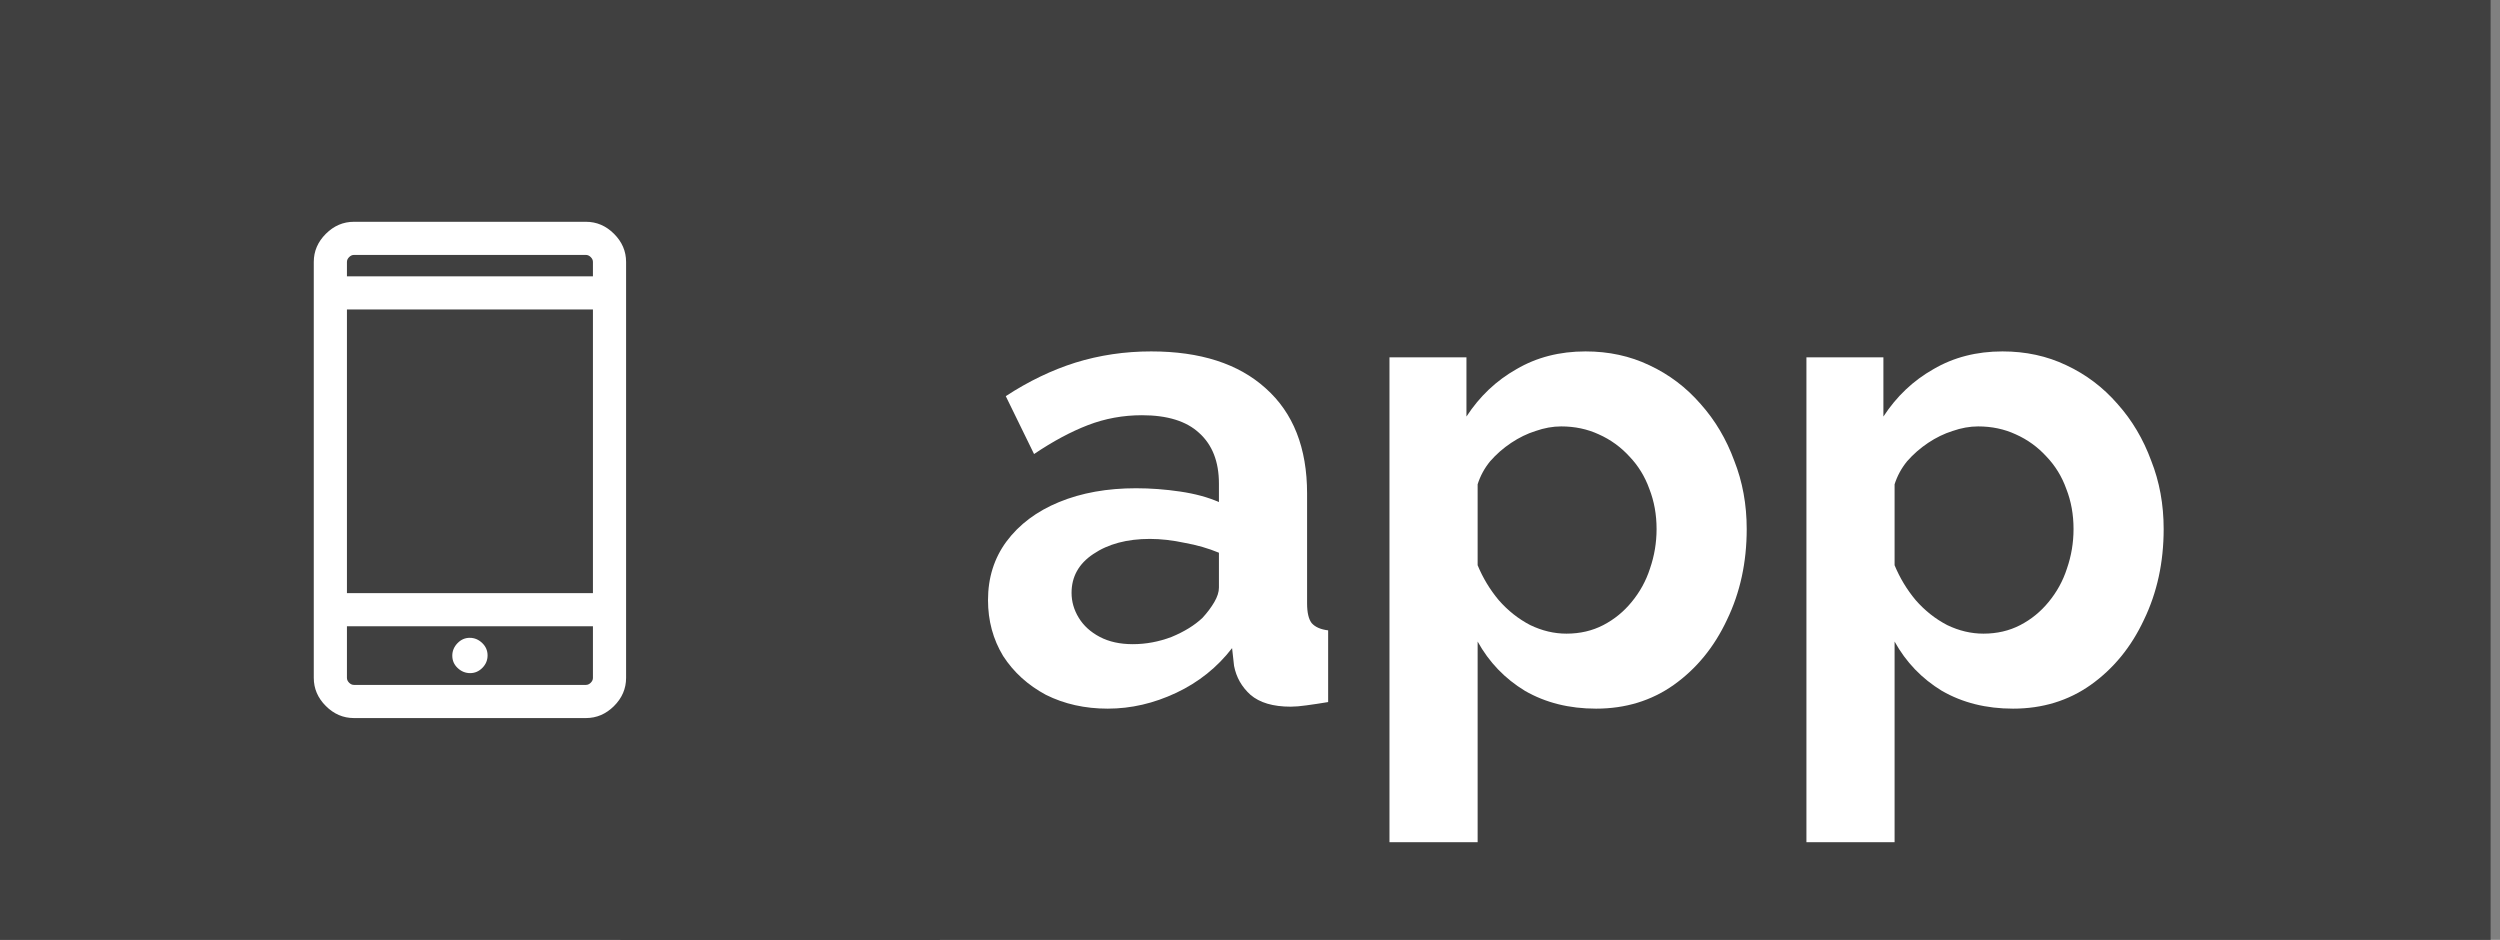
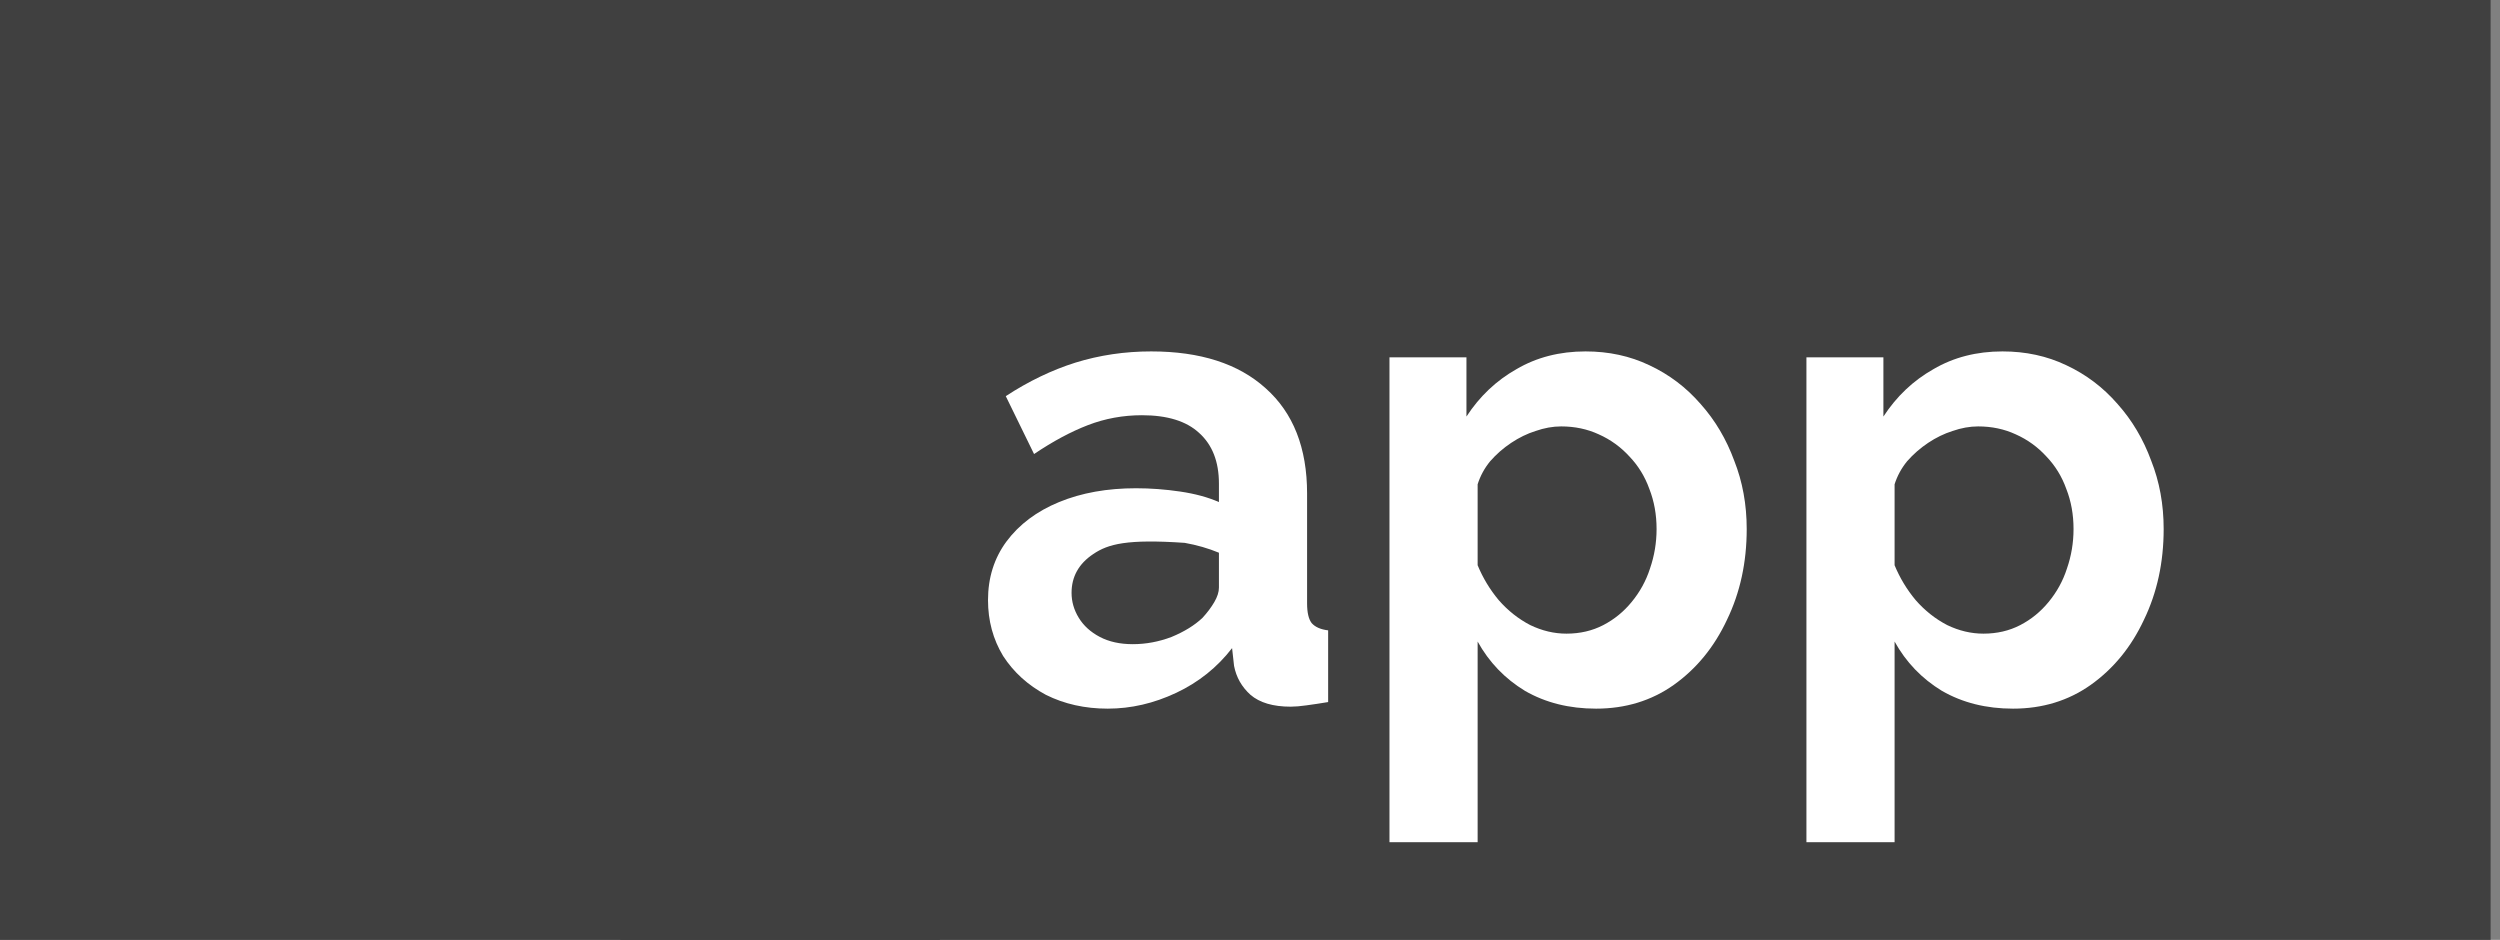
<svg xmlns="http://www.w3.org/2000/svg" width="133" height="50" viewBox="0 0 133 50" fill="none">
  <rect x="0" y="0" width="133" height="50" fill="#808080" stroke="none" />
  <path d="M41.442 0H132.5V50H33L41.442 0Z" fill="#404040" />
-   <path d="M52.562 31.925C52.562 30.735 52.889 29.697 53.542 28.81C54.219 27.9 55.152 27.2 56.342 26.71C57.532 26.22 58.897 25.975 60.437 25.975C61.207 25.975 61.989 26.033 62.782 26.15C63.575 26.267 64.264 26.453 64.847 26.71V25.73C64.847 24.563 64.497 23.665 63.797 23.035C63.12 22.405 62.105 22.09 60.752 22.09C59.749 22.09 58.792 22.265 57.882 22.615C56.972 22.965 56.015 23.478 55.012 24.155L53.507 21.075C54.72 20.282 55.957 19.687 57.217 19.29C58.5 18.893 59.842 18.695 61.242 18.695C63.855 18.695 65.885 19.348 67.332 20.655C68.802 21.962 69.537 23.828 69.537 26.255V32.1C69.537 32.59 69.619 32.94 69.782 33.15C69.969 33.36 70.26 33.488 70.657 33.535V37.35C70.237 37.42 69.852 37.478 69.502 37.525C69.175 37.572 68.895 37.595 68.662 37.595C67.729 37.595 67.017 37.385 66.527 36.965C66.06 36.545 65.769 36.032 65.652 35.425L65.547 34.48C64.754 35.507 63.762 36.3 62.572 36.86C61.382 37.42 60.169 37.7 58.932 37.7C57.719 37.7 56.622 37.455 55.642 36.965C54.685 36.452 53.927 35.763 53.367 34.9C52.83 34.013 52.562 33.022 52.562 31.925ZM63.972 32.87C64.229 32.59 64.439 32.31 64.602 32.03C64.765 31.75 64.847 31.493 64.847 31.26V29.405C64.287 29.172 63.68 28.997 63.027 28.88C62.374 28.74 61.755 28.67 61.172 28.67C59.959 28.67 58.955 28.938 58.162 29.475C57.392 29.988 57.007 30.677 57.007 31.54C57.007 32.007 57.135 32.45 57.392 32.87C57.649 33.29 58.022 33.628 58.512 33.885C59.002 34.142 59.585 34.27 60.262 34.27C60.962 34.27 61.65 34.142 62.327 33.885C63.004 33.605 63.552 33.267 63.972 32.87Z" fill="white" />
+   <path d="M52.562 31.925C52.562 30.735 52.889 29.697 53.542 28.81C54.219 27.9 55.152 27.2 56.342 26.71C57.532 26.22 58.897 25.975 60.437 25.975C61.207 25.975 61.989 26.033 62.782 26.15C63.575 26.267 64.264 26.453 64.847 26.71V25.73C64.847 24.563 64.497 23.665 63.797 23.035C63.12 22.405 62.105 22.09 60.752 22.09C59.749 22.09 58.792 22.265 57.882 22.615C56.972 22.965 56.015 23.478 55.012 24.155L53.507 21.075C54.72 20.282 55.957 19.687 57.217 19.29C58.5 18.893 59.842 18.695 61.242 18.695C63.855 18.695 65.885 19.348 67.332 20.655C68.802 21.962 69.537 23.828 69.537 26.255V32.1C69.537 32.59 69.619 32.94 69.782 33.15C69.969 33.36 70.26 33.488 70.657 33.535V37.35C70.237 37.42 69.852 37.478 69.502 37.525C69.175 37.572 68.895 37.595 68.662 37.595C67.729 37.595 67.017 37.385 66.527 36.965C66.06 36.545 65.769 36.032 65.652 35.425L65.547 34.48C64.754 35.507 63.762 36.3 62.572 36.86C61.382 37.42 60.169 37.7 58.932 37.7C57.719 37.7 56.622 37.455 55.642 36.965C54.685 36.452 53.927 35.763 53.367 34.9C52.83 34.013 52.562 33.022 52.562 31.925ZM63.972 32.87C64.229 32.59 64.439 32.31 64.602 32.03C64.765 31.75 64.847 31.493 64.847 31.26V29.405C64.287 29.172 63.68 28.997 63.027 28.88C59.959 28.67 58.955 28.938 58.162 29.475C57.392 29.988 57.007 30.677 57.007 31.54C57.007 32.007 57.135 32.45 57.392 32.87C57.649 33.29 58.022 33.628 58.512 33.885C59.002 34.142 59.585 34.27 60.262 34.27C60.962 34.27 61.65 34.142 62.327 33.885C63.004 33.605 63.552 33.267 63.972 32.87Z" fill="white" />
  <path d="M84.91 37.7C83.486 37.7 82.226 37.385 81.13 36.755C80.056 36.102 79.216 35.227 78.61 34.13V44.805H73.92V19.01H78.015V22.16C78.715 21.087 79.601 20.247 80.675 19.64C81.748 19.01 82.973 18.695 84.35 18.695C85.586 18.695 86.718 18.94 87.745 19.43C88.795 19.92 89.705 20.608 90.475 21.495C91.245 22.358 91.84 23.362 92.26 24.505C92.703 25.625 92.925 26.838 92.925 28.145C92.925 29.918 92.575 31.528 91.875 32.975C91.198 34.422 90.253 35.577 89.04 36.44C87.85 37.28 86.473 37.7 84.91 37.7ZM83.335 33.71C84.058 33.71 84.711 33.558 85.295 33.255C85.878 32.952 86.38 32.543 86.8 32.03C87.243 31.493 87.57 30.898 87.78 30.245C88.013 29.568 88.13 28.868 88.13 28.145C88.13 27.375 88.001 26.663 87.745 26.01C87.511 25.357 87.161 24.785 86.695 24.295C86.228 23.782 85.68 23.385 85.05 23.105C84.443 22.825 83.778 22.685 83.055 22.685C82.611 22.685 82.156 22.767 81.69 22.93C81.246 23.07 80.815 23.28 80.395 23.56C79.975 23.84 79.601 24.167 79.275 24.54C78.971 24.913 78.75 25.322 78.61 25.765V30.07C78.89 30.747 79.263 31.365 79.73 31.925C80.22 32.485 80.78 32.928 81.41 33.255C82.04 33.558 82.681 33.71 83.335 33.71Z" fill="white" />
  <path d="M107.092 37.7C105.669 37.7 104.409 37.385 103.312 36.755C102.239 36.102 101.399 35.227 100.792 34.13V44.805H96.102V19.01H100.197V22.16C100.897 21.087 101.784 20.247 102.857 19.64C103.931 19.01 105.156 18.695 106.532 18.695C107.769 18.695 108.901 18.94 109.927 19.43C110.977 19.92 111.887 20.608 112.657 21.495C113.427 22.358 114.022 23.362 114.442 24.505C114.886 25.625 115.107 26.838 115.107 28.145C115.107 29.918 114.757 31.528 114.057 32.975C113.381 34.422 112.436 35.577 111.222 36.44C110.032 37.28 108.656 37.7 107.092 37.7ZM105.517 33.71C106.241 33.71 106.894 33.558 107.477 33.255C108.061 32.952 108.562 32.543 108.982 32.03C109.426 31.493 109.752 30.898 109.962 30.245C110.196 29.568 110.312 28.868 110.312 28.145C110.312 27.375 110.184 26.663 109.927 26.01C109.694 25.357 109.344 24.785 108.877 24.295C108.411 23.782 107.862 23.385 107.232 23.105C106.626 22.825 105.961 22.685 105.237 22.685C104.794 22.685 104.339 22.767 103.872 22.93C103.429 23.07 102.997 23.28 102.577 23.56C102.157 23.84 101.784 24.167 101.457 24.54C101.154 24.913 100.932 25.322 100.792 25.765V30.07C101.072 30.747 101.446 31.365 101.912 31.925C102.402 32.485 102.962 32.928 103.592 33.255C104.222 33.558 104.864 33.71 105.517 33.71Z" fill="white" />
  <rect width="50" height="50" fill="#404040" />
  <mask id="mask0_882_1421" style="mask-type:alpha" maskUnits="userSpaceOnUse" x="10" y="10" width="30" height="30">
-     <rect x="10.5" y="10.5" width="29" height="29" fill="#D9D9D9" />
-   </mask>
+     </mask>
  <g mask="url(#mask0_882_1421)">
    <path d="M18.829 38.201C18.26 38.201 17.762 37.987 17.334 37.56C16.907 37.133 16.693 36.634 16.693 36.065V13.934C16.693 13.365 16.907 12.867 17.334 12.44C17.762 12.012 18.26 11.799 18.829 11.799H31.172C31.741 11.799 32.239 12.012 32.667 12.44C33.094 12.867 33.308 13.365 33.308 13.934V36.065C33.308 36.634 33.094 37.133 32.667 37.56C32.239 37.987 31.741 38.201 31.172 38.201L18.829 38.201ZM18.457 33.316V36.065C18.457 36.158 18.496 36.243 18.573 36.321C18.651 36.398 18.736 36.437 18.829 36.437H31.172C31.265 36.437 31.351 36.398 31.428 36.321C31.506 36.243 31.544 36.158 31.544 36.065V33.316H18.457ZM25.012 35.81C25.263 35.81 25.48 35.716 25.664 35.529C25.848 35.342 25.939 35.121 25.939 34.866C25.939 34.611 25.844 34.391 25.653 34.208C25.462 34.024 25.24 33.932 24.989 33.932C24.738 33.932 24.521 34.028 24.337 34.219C24.154 34.41 24.062 34.631 24.062 34.882C24.062 35.141 24.157 35.361 24.349 35.54C24.54 35.72 24.761 35.81 25.012 35.81ZM18.457 31.553H31.544V16.465H18.457V31.553ZM18.457 14.701H31.544V13.934C31.544 13.841 31.506 13.756 31.428 13.679C31.351 13.601 31.265 13.562 31.172 13.562H18.829C18.736 13.562 18.651 13.601 18.573 13.679C18.496 13.756 18.457 13.841 18.457 13.934V14.701Z" fill="white" />
  </g>
</svg>